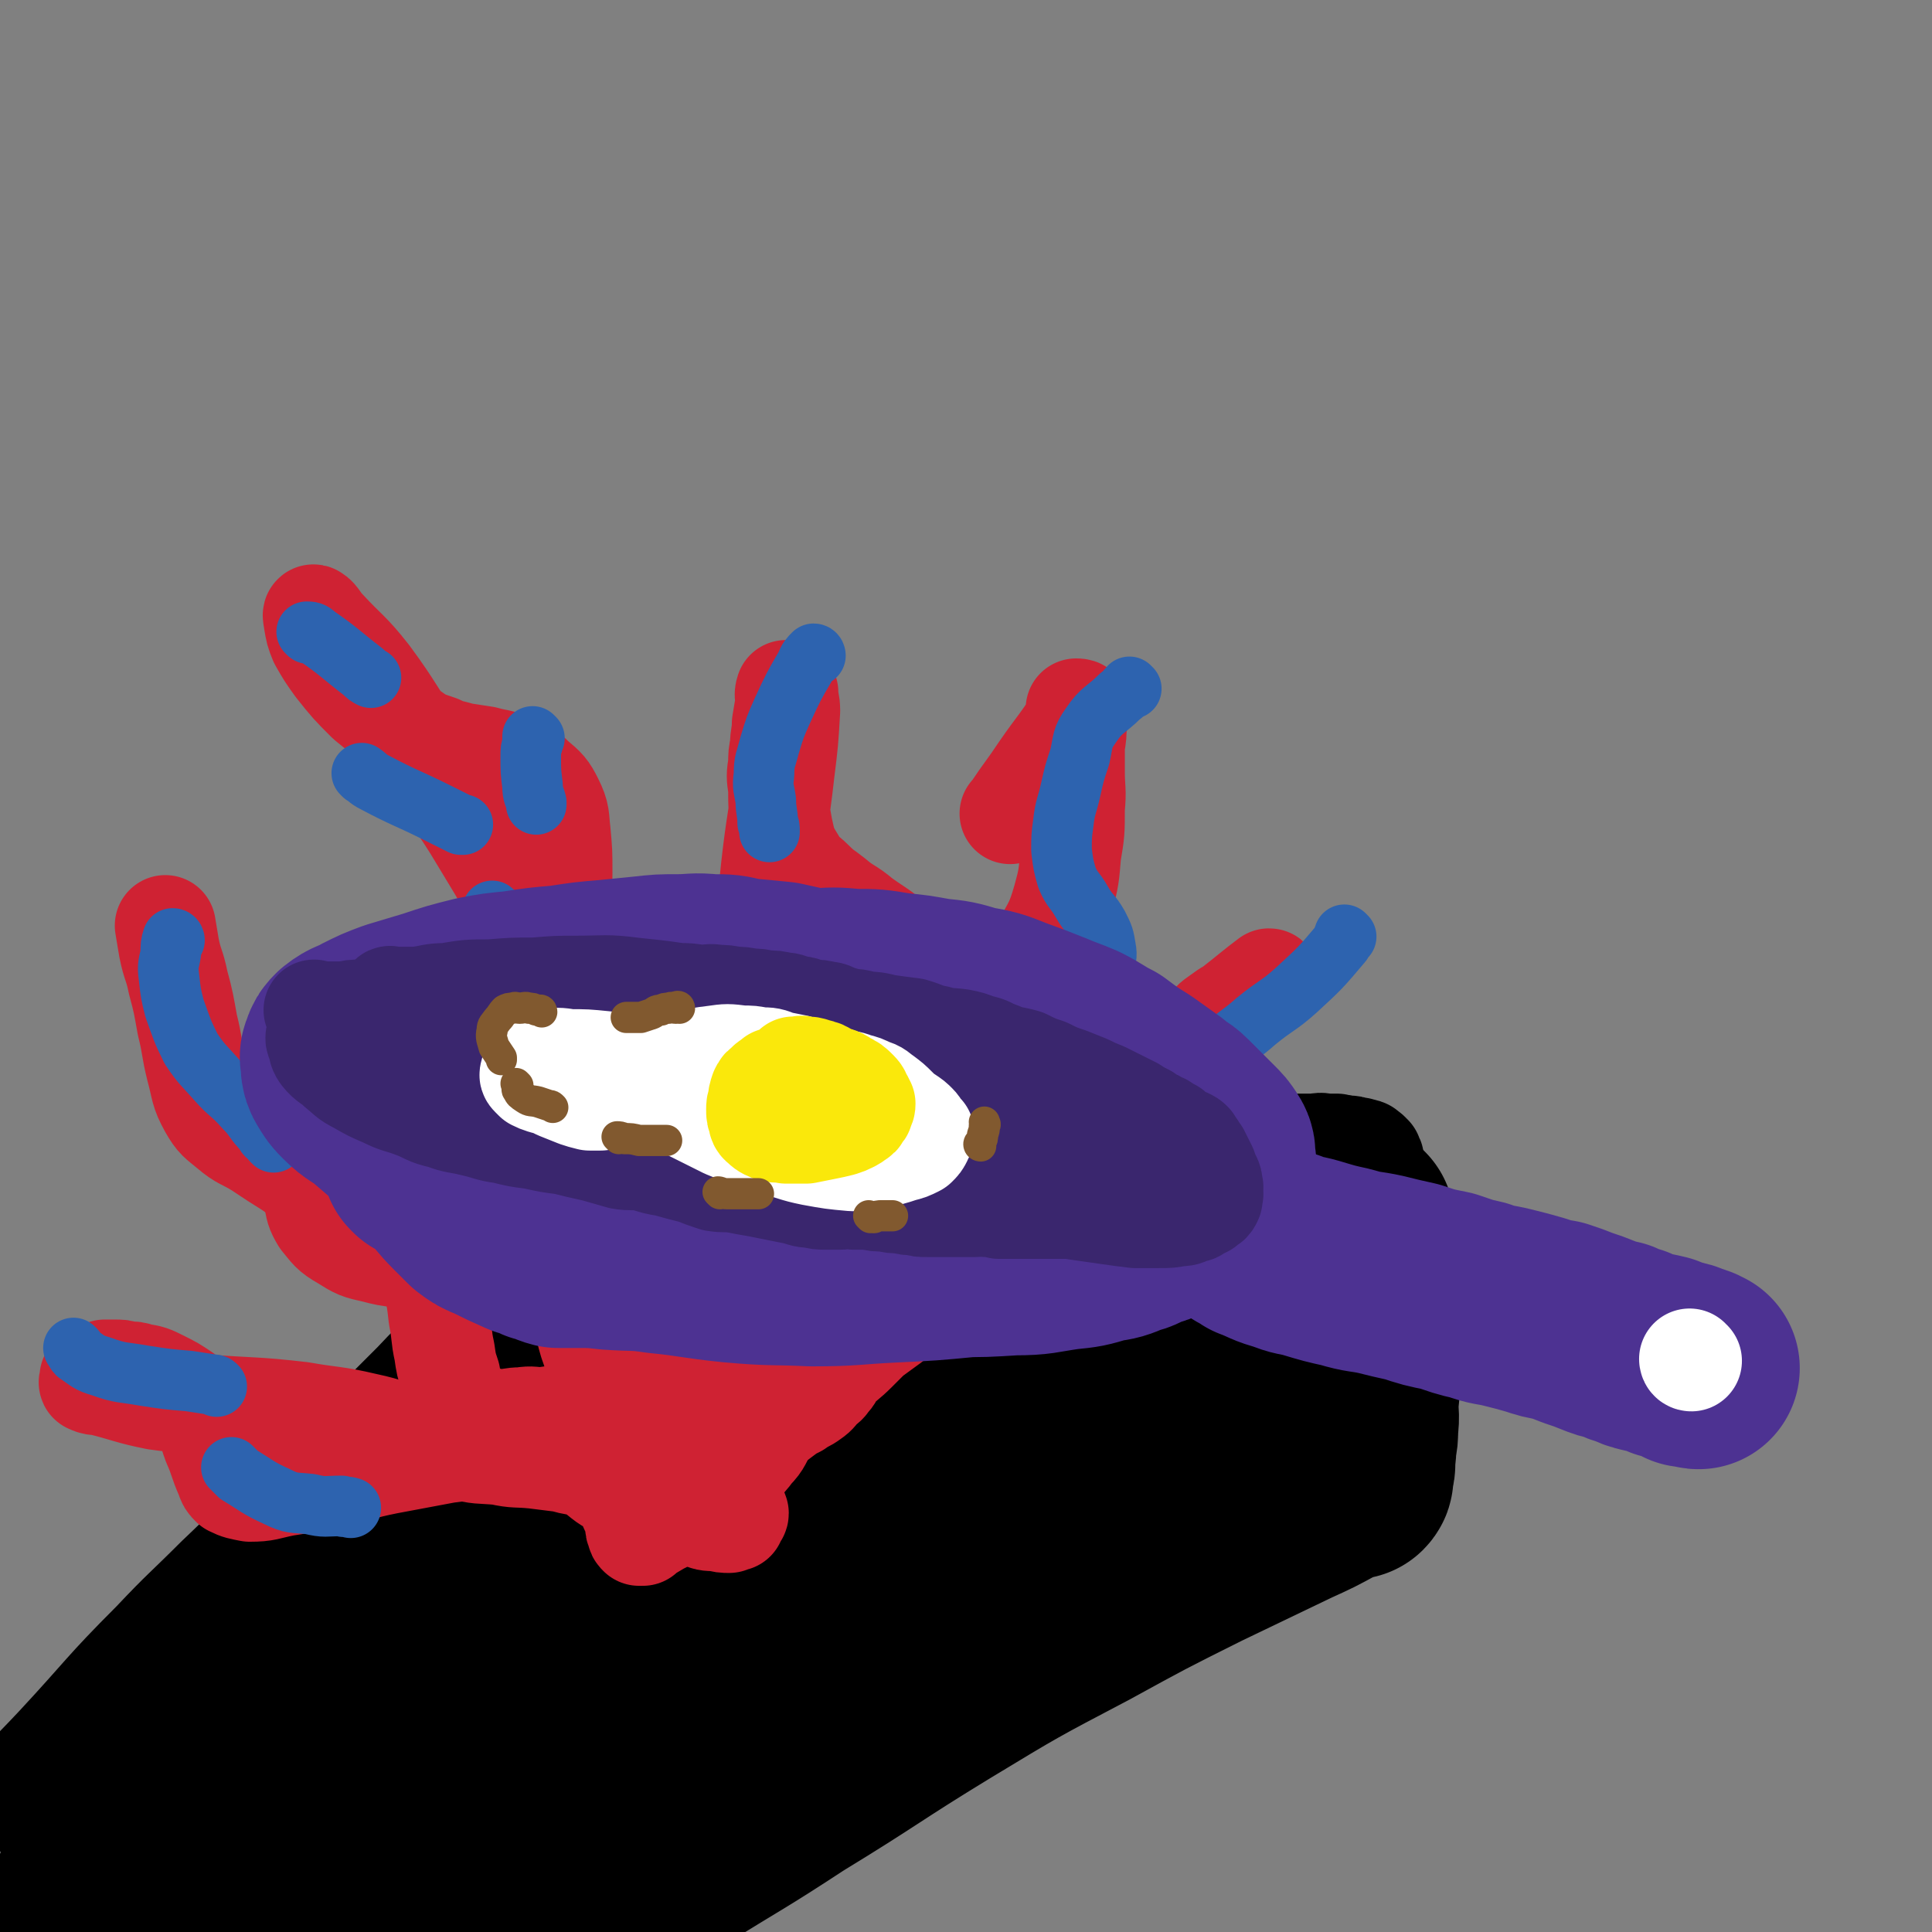
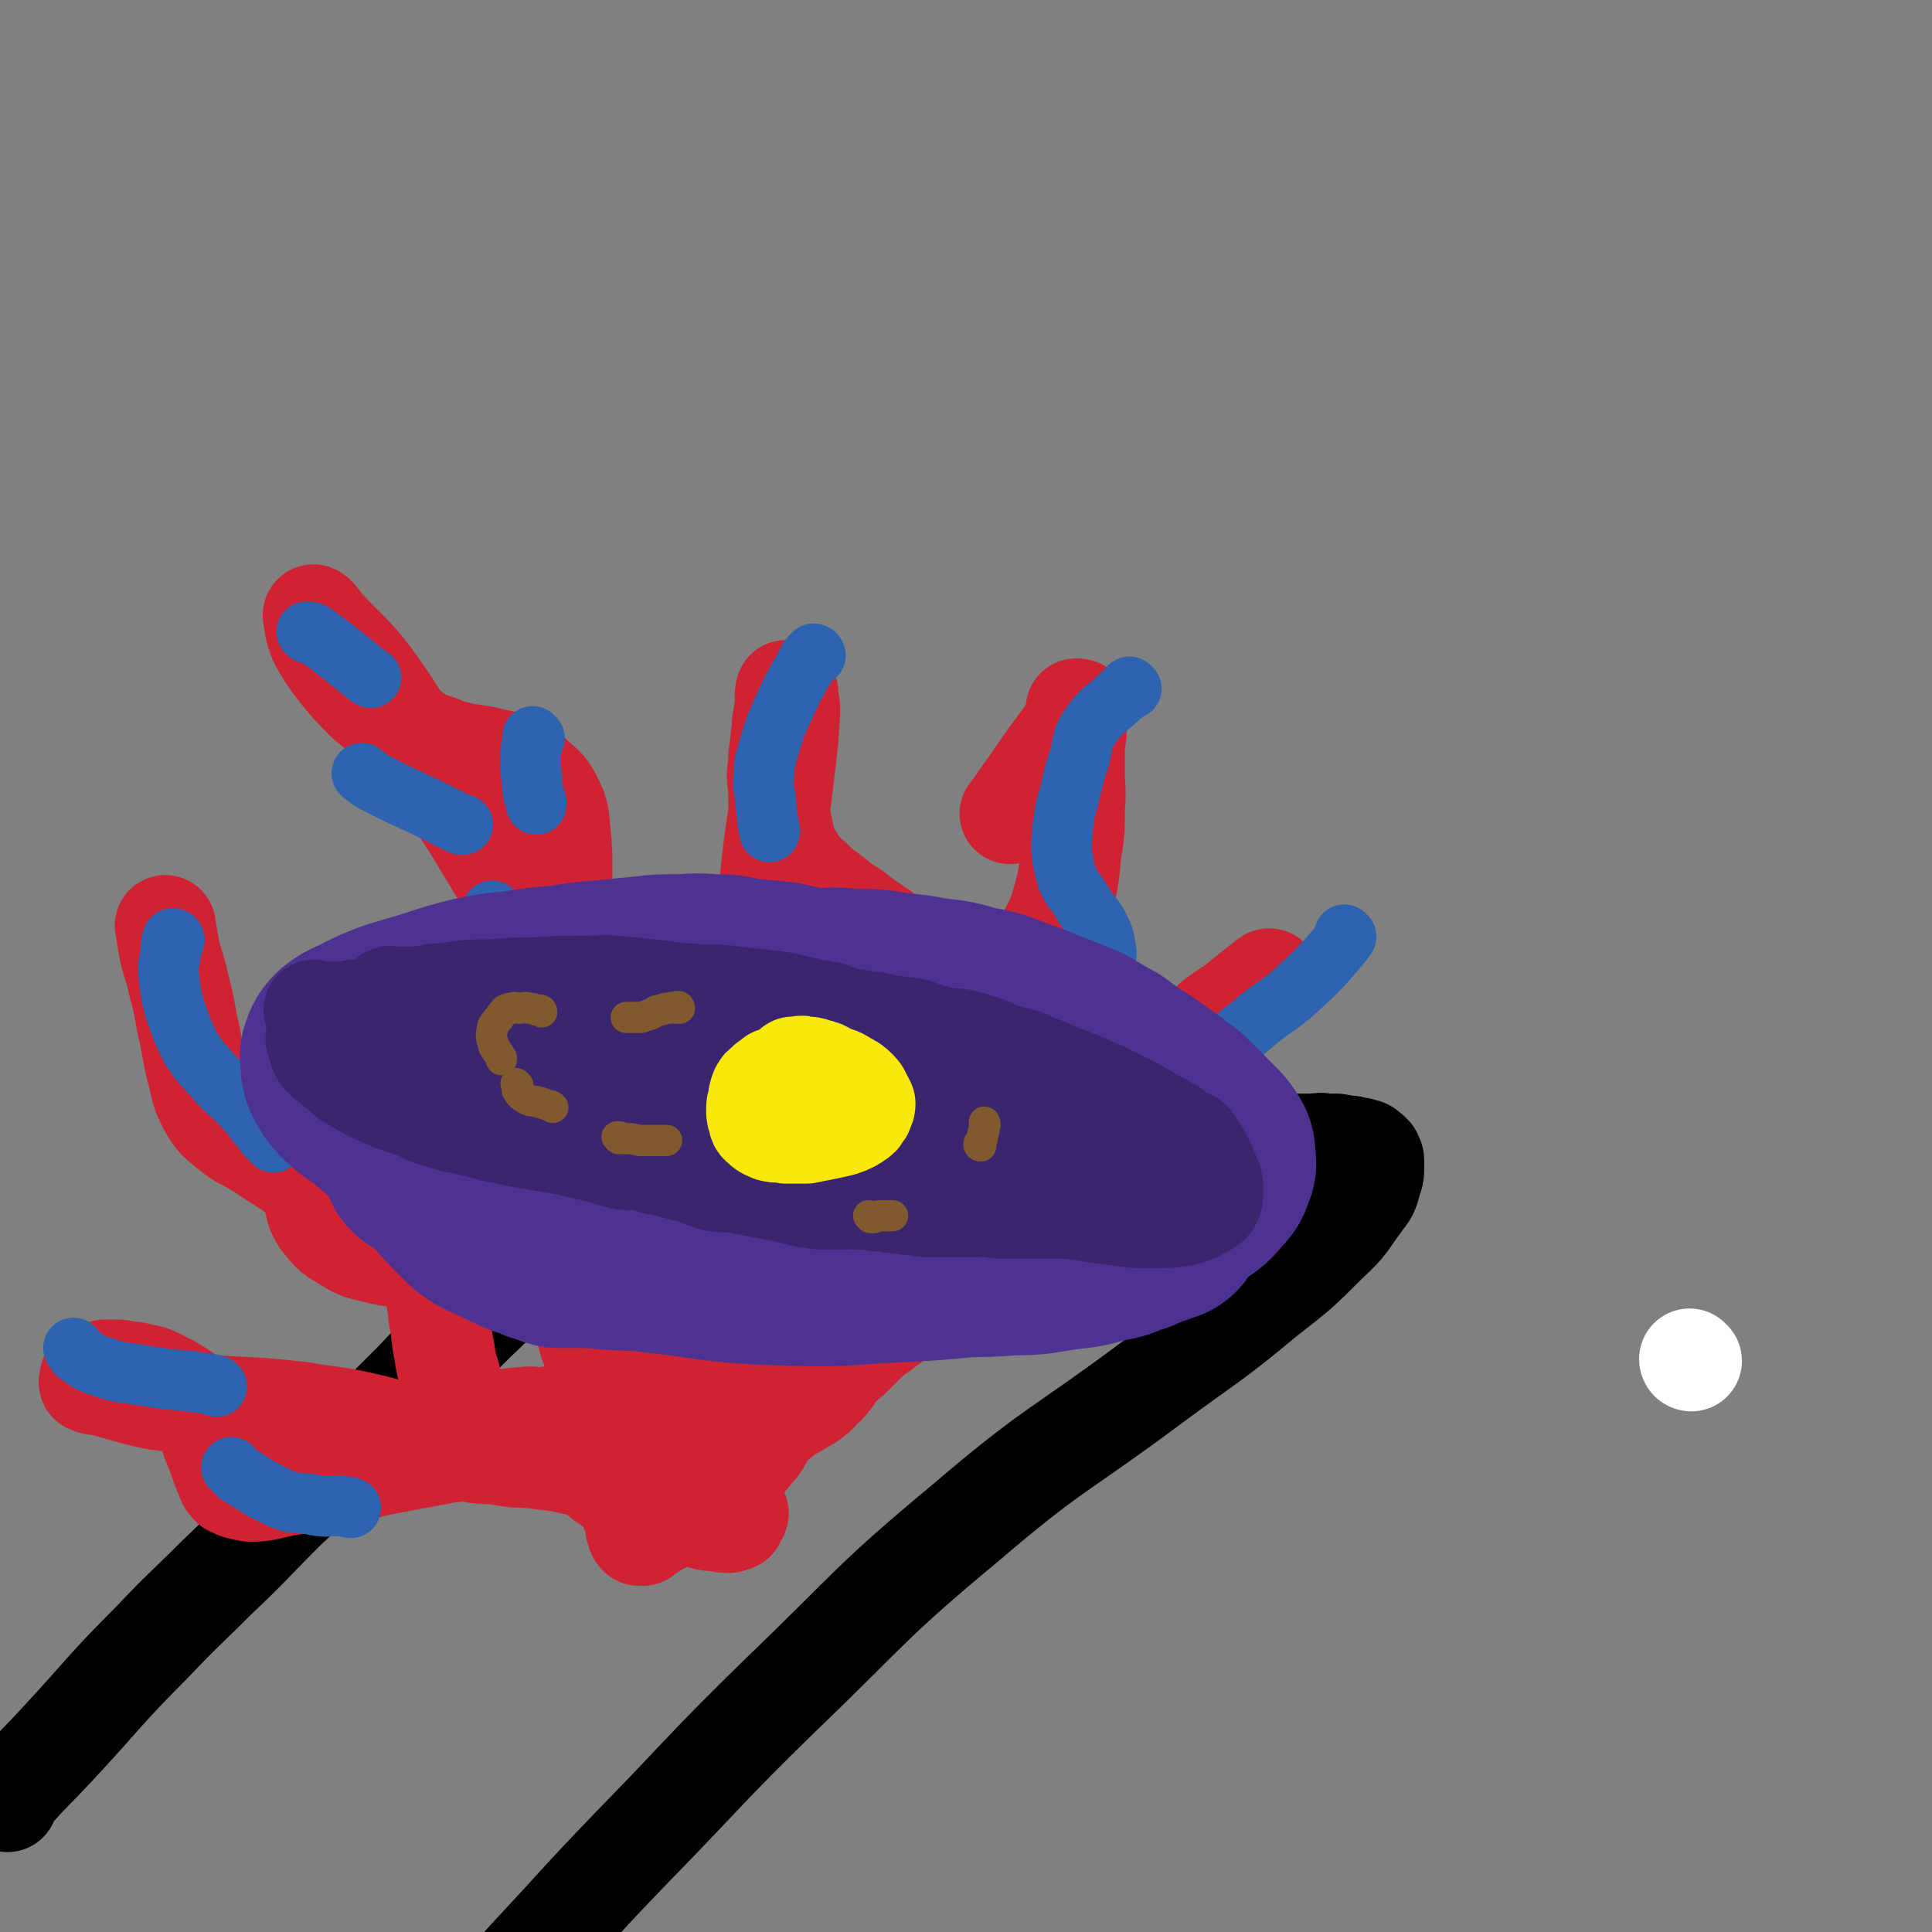
<svg xmlns="http://www.w3.org/2000/svg" viewBox="0 0 1052 1052" version="1.1">
  <rect x="0" y="0" width="1052" height="1052" fill="#808080" stroke="none" />
  <g fill="none" stroke="rgb(0,0,0)" stroke-width="55" stroke-linecap="round" stroke-linejoin="round">
    <path d="M4,981c0,0 -1,0 -1,-1 13,-15 14,-15 28,-30 26,-28 25,-29 52,-56 17,-18 17,-17 35,-35 19,-18 18,-18 37,-37 19,-18 19,-18 38,-37 16,-16 16,-16 32,-32 17,-18 17,-17 34,-34 15,-14 14,-15 29,-28 13,-11 13,-11 26,-21 13,-11 13,-10 25,-21 8,-8 7,-9 15,-18 7,-7 6,-7 14,-13 4,-3 5,-2 10,-5 3,-2 3,-2 5,-4 1,-1 2,-1 3,-2 0,-1 0,-1 1,-2 0,0 0,0 0,0 1,0 1,0 1,0 0,-1 0,-1 1,-1 0,-1 0,0 1,0 0,0 0,-1 1,0 0,0 0,0 1,0 0,1 -1,1 0,1 0,0 0,0 1,0 1,-1 1,0 2,0 0,0 0,0 1,0 1,0 1,-1 2,0 3,0 3,1 5,1 4,2 4,2 8,2 7,1 7,0 15,1 10,0 10,0 19,1 13,1 13,1 25,2 15,2 15,1 30,2 13,1 13,2 27,3 13,1 13,1 26,1 14,1 14,1 27,1 13,1 13,-1 25,0 11,0 11,1 22,1 9,1 9,0 18,1 10,0 10,0 20,0 11,1 11,1 22,2 8,0 8,0 15,0 6,0 6,0 13,0 3,0 3,-1 7,0 3,0 3,0 6,0 2,1 2,0 5,1 3,0 3,0 5,1 1,0 1,0 2,0 2,1 2,0 3,1 1,0 1,0 1,1 1,0 1,0 2,1 0,1 0,1 1,1 0,1 0,1 0,1 1,1 1,1 1,2 0,1 0,1 0,2 0,1 0,1 0,2 0,3 0,3 -1,6 -2,6 -1,6 -5,11 -9,12 -8,13 -19,23 -16,16 -16,16 -34,30 -30,25 -31,24 -62,47 -51,38 -53,35 -101,76 -53,44 -51,46 -101,94 -41,40 -40,41 -80,82 -29,30 -28,30 -56,60 -23,25 -23,26 -47,49 -19,20 -21,19 -41,39 -14,13 -14,13 -27,26 -3,3 -3,3 -5,5 " />
  </g>
  <g fill="none" stroke="rgb(0,0,0)" stroke-width="110" stroke-linecap="round" stroke-linejoin="round">
-     <path d="M737,666c0,0 -1,-1 -1,-1 0,0 0,1 0,2 1,3 0,3 0,6 1,7 1,7 1,14 1,8 1,8 2,17 1,8 1,8 1,17 0,8 0,8 0,16 0,6 1,7 0,13 0,7 0,7 -1,14 0,6 1,6 0,13 0,5 0,5 -1,10 0,4 0,4 -1,7 0,3 1,3 0,5 0,2 0,2 -1,3 0,1 0,1 0,2 0,0 1,0 0,1 -1,0 -2,0 -3,0 -5,2 -5,2 -9,4 -11,6 -11,6 -22,11 -25,12 -25,12 -50,24 -32,16 -32,16 -63,33 -40,21 -40,21 -78,44 -41,25 -40,26 -81,51 -32,21 -32,20 -64,40 -23,14 -23,14 -46,28 -13,8 -13,8 -27,15 -8,3 -8,3 -16,6 -3,1 -3,1 -5,1 0,1 -1,1 -1,0 3,-2 3,-2 6,-6 14,-17 14,-17 29,-35 17,-20 16,-21 34,-40 22,-24 22,-24 46,-45 31,-29 32,-28 64,-55 35,-30 35,-30 71,-59 31,-25 30,-26 61,-50 20,-15 20,-15 40,-29 10,-7 11,-6 21,-14 2,-2 2,-3 4,-5 1,-1 1,-1 0,-1 -2,1 -2,2 -5,3 -20,13 -21,12 -41,25 -29,20 -29,21 -57,43 -35,27 -35,27 -69,56 -41,35 -41,35 -81,71 -31,28 -30,29 -62,58 -19,18 -20,18 -40,36 -13,11 -13,11 -26,22 -7,5 -7,5 -14,10 -2,1 -3,2 -4,2 0,1 1,0 2,0 6,-7 6,-7 13,-14 17,-16 17,-17 35,-32 22,-20 22,-19 45,-38 24,-21 23,-23 49,-43 30,-24 31,-23 62,-45 31,-22 31,-22 63,-43 29,-19 29,-19 59,-38 24,-15 25,-15 49,-30 17,-10 17,-10 34,-20 10,-7 10,-7 19,-15 5,-4 6,-3 10,-8 2,-2 2,-3 2,-5 0,-1 0,-2 -1,-2 -2,0 -3,1 -5,2 -14,4 -14,2 -28,8 -24,9 -24,10 -47,22 -33,17 -33,18 -65,37 -44,26 -44,27 -88,54 -53,33 -53,33 -105,66 -48,30 -48,30 -96,61 -41,27 -41,27 -82,56 -18,12 -17,14 -34,27 -2,1 -3,1 -5,1 0,1 -1,1 -1,0 1,0 1,0 2,-1 1,-2 0,-2 2,-5 9,-15 9,-15 20,-30 19,-24 19,-24 40,-47 31,-34 31,-34 65,-65 33,-30 34,-29 68,-56 33,-26 33,-25 66,-50 27,-20 27,-20 54,-39 22,-15 22,-15 45,-30 15,-11 15,-11 30,-22 6,-5 6,-5 11,-10 1,-1 0,-2 0,-1 -6,3 -7,3 -13,7 -20,14 -20,14 -40,28 -35,22 -36,20 -70,43 -47,31 -46,32 -92,64 -43,31 -44,30 -87,61 -50,37 -50,38 -98,76 -17,13 -17,13 -33,27 -12,10 -12,10 -22,22 -6,6 -6,6 -11,13 -6,8 -5,9 -11,17 -4,6 -4,6 -9,13 -3,5 -2,5 -6,10 -2,3 -2,3 -5,6 -1,2 -1,2 -2,3 -1,1 -1,1 -2,0 0,0 1,0 1,-1 0,-1 0,-1 0,-2 0,-5 -1,-5 1,-10 4,-11 5,-11 9,-22 7,-18 3,-20 13,-37 14,-26 15,-26 35,-49 19,-24 20,-24 42,-46 19,-20 20,-19 40,-38 20,-20 20,-19 40,-38 24,-21 23,-22 47,-43 20,-16 21,-15 42,-31 17,-12 17,-12 33,-24 9,-8 9,-9 18,-17 6,-5 6,-5 12,-10 6,-5 7,-4 13,-10 6,-5 6,-5 12,-11 3,-2 3,-2 6,-5 1,-1 1,-1 2,-2 0,-1 0,-1 0,-1 -2,1 -3,2 -5,3 -19,13 -19,13 -38,26 -26,19 -26,19 -51,39 -27,21 -27,22 -54,42 -38,29 -39,28 -77,56 -12,9 -13,9 -25,19 -1,1 0,1 0,2 0,1 0,1 0,2 0,1 0,1 0,1 3,-3 3,-3 6,-7 8,-8 8,-8 16,-16 12,-11 12,-11 23,-23 12,-12 11,-12 23,-23 10,-10 10,-10 22,-20 11,-10 12,-9 24,-19 9,-8 9,-8 19,-15 10,-8 10,-8 20,-15 12,-8 12,-9 23,-16 9,-6 10,-5 19,-11 10,-7 8,-9 18,-15 9,-6 10,-4 20,-9 7,-3 7,-3 14,-6 5,-2 5,-1 10,-2 5,-2 5,-2 11,-3 7,-2 7,-3 14,-5 8,-2 8,-2 16,-4 9,-2 9,-2 17,-3 12,-2 12,-2 25,-4 12,-2 12,-3 24,-5 11,-2 11,-2 23,-3 13,-1 13,-1 26,-1 14,-1 14,-1 28,0 14,1 15,1 29,3 13,3 13,4 25,7 9,3 9,2 17,5 9,3 9,3 18,6 3,2 3,2 7,3 2,1 2,1 3,2 1,1 1,2 0,2 0,1 0,1 -1,1 -3,0 -3,0 -7,0 -13,-1 -13,-1 -25,-2 -22,-3 -22,-4 -43,-6 -29,-3 -29,-4 -58,-6 -29,-2 -29,-2 -57,-2 -17,0 -17,0 -34,1 -8,1 -8,2 -15,3 -1,1 -2,2 -2,2 0,1 2,1 3,1 9,0 9,0 18,0 19,-1 19,-1 39,-1 20,-1 20,-1 41,-2 16,-1 16,-1 31,-1 11,-1 11,0 22,0 2,0 2,0 3,0 " />
-   </g>
+     </g>
  <g fill="none" stroke="rgb(207,34,51)" stroke-width="55" stroke-linecap="round" stroke-linejoin="round">
    <path d="M208,590c0,0 0,-1 -1,-1 -4,4 -4,5 -9,11 -11,11 -13,10 -21,23 -5,6 -4,7 -6,16 -1,6 -1,6 0,13 1,6 1,7 4,12 5,6 5,7 12,11 8,5 8,5 17,7 11,3 12,2 23,3 16,3 16,3 33,4 14,1 14,0 29,1 12,0 12,0 23,1 8,2 8,2 16,5 4,2 4,2 7,5 3,5 2,5 4,11 1,7 0,7 1,14 0,8 1,8 1,16 0,8 -1,8 -1,16 0,7 0,7 1,15 0,7 0,7 2,15 2,6 2,7 5,13 3,5 4,5 8,10 3,3 3,3 7,6 4,3 4,4 8,6 5,3 5,2 10,3 4,2 4,2 9,2 4,1 4,1 7,1 1,-1 2,-1 3,-1 0,-1 0,-1 1,-2 0,-1 1,-1 1,-2 -1,-3 -2,-4 -4,-6 -4,-4 -4,-4 -9,-7 -5,-4 -6,-4 -11,-9 -7,-5 -7,-5 -14,-10 -6,-5 -6,-4 -12,-10 -5,-5 -6,-5 -11,-12 -6,-8 -7,-8 -12,-17 -5,-11 -4,-11 -8,-22 -3,-10 -2,-10 -5,-21 -2,-7 -2,-7 -4,-15 -2,-5 -1,-5 -4,-10 -2,-3 -2,-3 -5,-5 -3,-2 -3,-2 -6,-3 -4,-2 -4,-2 -9,-3 -4,-1 -4,-1 -9,-1 -5,-1 -5,0 -10,0 -8,-1 -8,0 -15,-1 -8,-2 -8,-1 -15,-4 -7,-2 -7,-3 -13,-7 -6,-5 -6,-5 -10,-12 -5,-6 -4,-7 -7,-14 -3,-8 -2,-8 -4,-16 -2,-4 -2,-4 -4,-9 -1,-3 -2,-3 -2,-6 0,-1 0,-1 1,-2 0,0 0,0 0,0 " />
    <path d="M354,804c0,0 0,-1 -1,-1 -1,-1 -1,-1 -2,-1 -12,-5 -12,-6 -24,-9 -13,-4 -13,-4 -26,-5 -13,-2 -14,-1 -27,0 -16,1 -16,1 -31,3 -16,3 -16,3 -32,6 -15,3 -15,4 -30,7 -13,3 -13,3 -26,5 -10,2 -10,3 -19,3 -5,-1 -6,-1 -10,-3 -2,-2 -2,-2 -3,-5 -4,-9 -3,-9 -7,-18 -3,-8 -2,-9 -7,-17 -3,-5 -4,-5 -9,-10 -6,-4 -6,-4 -12,-7 -6,-3 -6,-3 -12,-4 -3,-1 -3,-1 -7,-1 -3,-1 -3,-1 -7,-1 -2,0 -2,0 -5,0 -2,1 -2,1 -4,1 -1,1 -1,2 -2,2 -1,1 -1,1 -2,1 0,1 0,1 0,2 0,0 -1,1 0,1 2,1 3,1 5,1 16,4 16,5 31,8 14,2 14,1 27,3 26,2 26,1 52,4 17,3 18,2 35,6 14,3 13,4 27,8 12,3 12,4 24,6 11,3 11,2 22,3 9,2 9,1 19,2 8,1 8,1 16,2 6,2 6,1 12,3 5,2 5,3 9,6 5,4 6,3 10,7 4,4 3,4 5,9 2,4 2,4 3,8 0,3 0,3 1,5 0,1 0,1 1,2 0,0 1,0 2,0 2,-2 2,-2 4,-3 5,-3 5,-3 9,-5 6,-3 6,-3 11,-6 6,-4 6,-4 12,-9 6,-5 6,-5 12,-11 6,-6 7,-5 12,-12 5,-5 4,-6 8,-12 4,-4 4,-4 8,-7 4,-3 4,-3 8,-5 4,-3 4,-2 8,-5 3,-2 3,-3 5,-5 2,-2 3,-2 4,-4 3,-3 2,-3 4,-6 5,-5 6,-5 11,-10 6,-6 6,-6 12,-12 5,-6 5,-6 11,-12 4,-4 4,-4 9,-8 6,-5 7,-5 14,-8 9,-5 9,-5 19,-8 10,-3 10,-2 20,-3 8,-1 8,-1 16,-2 6,-1 6,-1 11,-3 4,-2 5,-1 8,-4 6,-5 6,-5 11,-11 8,-9 8,-9 14,-19 6,-11 6,-11 12,-23 5,-10 5,-10 10,-20 4,-9 4,-9 9,-17 4,-8 3,-8 8,-15 3,-6 3,-6 8,-12 3,-4 4,-4 8,-7 4,-3 4,-2 8,-5 4,-3 4,-3 8,-6 2,-2 2,-2 5,-4 1,-1 1,-1 2,-2 1,-1 3,-2 2,-2 -8,6 -10,8 -19,15 -19,16 -20,15 -38,31 -21,17 -21,17 -40,35 -20,19 -18,21 -38,40 -19,20 -19,20 -39,38 -15,14 -15,15 -32,28 -15,11 -15,11 -31,21 -11,6 -11,5 -22,10 -6,3 -6,3 -13,5 -4,1 -4,2 -9,3 -2,0 -2,0 -5,0 -1,0 -1,0 -2,0 -3,-1 -3,-1 -7,-1 -3,-1 -3,-1 -6,-2 -3,-1 -3,-1 -5,-2 -1,-1 -1,-2 0,-3 2,-5 3,-5 7,-10 8,-12 8,-12 16,-24 11,-14 11,-14 23,-28 12,-15 13,-15 24,-30 11,-15 10,-15 20,-30 8,-13 10,-13 17,-27 7,-12 8,-12 12,-26 3,-11 3,-12 3,-23 -1,-8 0,-8 -3,-16 -5,-10 -6,-11 -14,-20 -9,-10 -10,-9 -21,-17 -7,-6 -8,-5 -15,-11 -5,-4 -6,-4 -11,-9 -5,-5 -6,-4 -10,-11 -5,-8 -5,-9 -7,-18 -2,-11 -2,-11 -2,-22 -1,-6 -1,-7 0,-13 0,-5 0,-5 1,-10 0,-6 1,-6 1,-12 1,-6 1,-6 2,-12 0,-3 -1,-3 0,-6 0,0 0,0 1,1 0,5 1,5 1,10 -1,17 -1,17 -3,33 -3,27 -4,26 -7,53 -3,29 -3,29 -6,58 -3,24 -3,24 -5,48 -2,20 -2,20 -3,41 -1,17 -1,17 -1,34 -1,13 -1,13 0,27 0,8 0,8 1,16 0,5 0,5 0,10 0,6 0,6 0,12 -1,5 -1,5 -2,10 -1,4 -1,4 -3,8 -2,4 -2,4 -4,7 -2,3 -2,3 -4,6 -3,4 -3,4 -7,8 -4,4 -4,4 -9,7 -3,2 -3,2 -7,3 -2,1 -2,1 -4,2 -1,0 -2,0 -2,0 0,-1 1,-1 2,-2 0,-3 -1,-4 0,-7 2,-9 3,-9 5,-17 3,-11 4,-11 6,-22 2,-12 2,-12 3,-24 0,-10 0,-11 -2,-20 -3,-11 -4,-11 -9,-21 -5,-11 -5,-11 -12,-20 -6,-9 -7,-9 -13,-18 -7,-8 -8,-7 -15,-16 -6,-10 -7,-11 -12,-22 -5,-12 -4,-12 -7,-25 -3,-13 -2,-14 -3,-27 -1,-14 -1,-14 -1,-29 -1,-12 0,-12 0,-25 0,-11 0,-11 -1,-22 -1,-8 0,-9 -4,-17 -3,-6 -4,-7 -10,-12 -5,-5 -6,-5 -13,-8 -7,-3 -7,-2 -14,-4 -6,-1 -7,-1 -13,-2 -6,-2 -6,-1 -12,-4 -9,-3 -9,-3 -16,-8 -12,-7 -12,-7 -23,-16 -9,-9 -9,-9 -17,-19 -5,-7 -5,-7 -9,-14 -2,-5 -2,-5 -3,-11 0,-1 -1,-4 0,-3 2,1 3,4 6,7 12,13 13,12 24,26 14,19 13,20 27,40 17,25 19,24 35,51 14,23 14,23 25,48 10,19 8,20 17,40 7,18 8,17 16,35 7,13 6,13 12,27 4,7 4,6 8,13 3,5 3,6 6,11 4,6 4,6 9,11 4,4 5,4 10,5 6,2 7,2 14,2 7,-1 7,-1 14,-3 9,-4 9,-5 18,-10 9,-5 9,-5 19,-10 6,-3 6,-3 12,-6 4,-2 5,-2 8,-5 3,-2 3,-3 5,-6 2,-2 2,-2 4,-5 1,-2 1,-2 2,-3 1,-1 1,0 1,-1 0,0 0,-1 1,-1 0,-3 0,-3 0,-5 -1,-5 -1,-5 -1,-11 -1,-8 -1,-8 -3,-15 -2,-7 -3,-7 -6,-14 -2,-4 -2,-4 -5,-8 -2,-2 -2,-2 -3,-4 -1,-1 0,-2 0,-2 0,0 0,1 0,2 -1,1 -3,1 -3,2 -4,12 -4,13 -6,26 -3,18 -4,18 -4,36 -1,16 0,16 1,31 1,10 0,11 3,20 2,5 2,7 6,8 3,2 4,0 7,-2 8,-7 8,-7 14,-15 13,-14 13,-14 24,-29 19,-22 19,-22 36,-45 14,-17 15,-16 28,-34 9,-13 9,-13 15,-26 7,-13 8,-13 12,-27 3,-11 3,-12 4,-24 2,-12 2,-12 2,-25 1,-10 0,-10 0,-20 0,-7 0,-7 0,-14 1,-6 1,-6 1,-12 0,-3 0,-3 0,-6 0,-1 0,-1 0,-2 1,0 2,0 2,1 0,2 -1,3 -2,5 -9,14 -10,14 -19,27 -8,12 -8,11 -16,23 0,0 0,0 -1,1 " />
    <path d="M396,799c0,0 0,-1 -1,-1 -3,-1 -3,-1 -6,-2 -14,-6 -14,-7 -27,-12 -10,-4 -10,-4 -20,-7 -8,-2 -8,-2 -16,-3 -6,-1 -6,-2 -12,-2 -4,-1 -4,-1 -8,-1 -5,0 -5,0 -10,1 -6,0 -6,-1 -12,0 -6,0 -6,1 -12,1 -8,-1 -9,-1 -15,-5 -5,-3 -6,-3 -9,-8 -3,-4 -2,-5 -3,-11 -2,-6 -2,-6 -3,-13 -2,-9 -1,-9 -3,-19 -1,-9 -1,-9 -3,-18 -2,-7 -1,-7 -4,-13 -3,-5 -3,-5 -7,-10 -4,-5 -5,-5 -11,-9 -6,-4 -6,-3 -13,-6 -8,-3 -8,-3 -15,-7 -7,-4 -7,-4 -13,-8 -8,-5 -8,-5 -15,-10 -8,-5 -8,-5 -17,-11 -8,-5 -9,-4 -16,-10 -6,-5 -7,-5 -11,-12 -5,-9 -4,-10 -7,-21 -3,-12 -2,-12 -5,-24 -2,-11 -2,-12 -5,-23 -2,-10 -3,-9 -5,-19 -1,-6 -1,-6 -2,-12 0,0 0,0 0,0 " />
  </g>
  <g fill="none" stroke="rgb(45,99,175)" stroke-width="33" stroke-linecap="round" stroke-linejoin="round">
    <path d="M41,735c0,0 -1,-1 -1,-1 1,1 1,2 2,3 6,4 6,5 13,7 11,4 12,3 23,5 13,2 13,2 25,3 6,1 7,1 13,2 1,0 1,0 2,1 " />
    <path d="M95,512c0,0 0,-1 -1,-1 -1,3 -1,4 -1,8 -1,6 -2,6 -1,13 1,9 1,9 3,17 4,11 4,12 9,22 6,9 7,9 14,17 7,8 8,7 15,15 6,6 5,7 11,13 1,3 2,2 4,5 0,0 0,0 1,1 " />
    <path d="M168,345c0,0 -1,-1 -1,-1 2,0 3,0 5,2 13,9 13,10 26,20 2,2 2,2 4,3 " />
    <path d="M269,497c0,0 -1,-1 -1,-1 4,5 5,6 9,13 5,8 5,9 11,17 6,7 6,6 13,12 3,3 3,2 7,5 0,0 0,0 0,0 " />
    <path d="M198,422c0,0 -1,-1 -1,-1 3,2 3,3 7,5 17,9 17,8 35,17 6,3 6,3 12,6 1,0 1,0 1,0 " />
    <path d="M291,402c0,0 -1,-1 -1,-1 0,1 0,2 0,4 -1,3 -1,3 -1,7 0,8 0,8 1,16 0,5 1,5 2,9 0,1 0,1 0,1 " />
    <path d="M444,357c0,0 0,-1 -1,-1 -2,2 -3,3 -4,6 -7,12 -7,12 -13,25 -4,9 -4,9 -7,19 -2,8 -3,8 -3,16 -1,7 0,7 1,14 0,6 1,6 1,12 1,2 1,2 1,5 " />
    <path d="M616,375c0,0 -1,-1 -1,-1 -2,2 -2,3 -5,5 -8,8 -10,7 -16,16 -5,7 -4,8 -6,17 -3,9 -3,9 -5,18 -2,9 -3,9 -4,18 -1,7 -1,8 -1,15 1,8 1,8 3,15 3,7 4,6 8,13 4,7 5,6 9,13 3,6 3,6 4,12 1,5 0,6 -1,11 0,1 0,1 0,3 " />
    <path d="M733,510c0,0 -1,-1 -1,-1 -1,2 0,3 -2,5 -11,13 -11,13 -24,25 -10,9 -11,8 -22,17 -9,8 -10,7 -19,16 -8,8 -8,9 -16,18 -6,7 -6,7 -13,14 -5,5 -5,5 -11,10 -5,5 -5,5 -9,9 -2,2 -2,2 -4,4 0,0 0,0 -1,1 " />
    <path d="M127,800c0,0 -1,-1 -1,-1 1,1 2,2 4,4 10,6 10,7 21,12 8,4 9,3 18,4 8,2 8,1 17,1 2,1 2,0 5,1 " />
  </g>
  <g fill="none" stroke="rgb(77,50,146)" stroke-width="110" stroke-linecap="round" stroke-linejoin="round">
    <path d="M231,632c0,0 0,0 -1,-1 0,-1 0,-1 0,-1 1,-6 0,-7 2,-12 4,-8 5,-8 11,-15 7,-8 8,-8 17,-15 9,-6 9,-6 18,-12 10,-6 10,-6 20,-10 14,-5 14,-4 28,-9 14,-4 14,-5 27,-8 13,-3 13,-3 26,-5 11,-2 11,-2 22,-3 10,-1 10,-1 20,-1 11,-1 11,-1 21,-1 12,-1 12,-1 23,0 11,0 11,0 23,2 10,1 10,1 21,3 10,1 10,1 20,4 11,2 11,2 21,6 11,4 11,4 21,8 7,3 8,3 15,6 8,4 8,5 16,9 8,6 8,6 16,11 7,5 7,5 14,10 4,4 5,3 9,7 4,4 4,4 8,8 3,3 3,3 6,6 3,3 3,3 5,6 2,3 1,3 1,6 1,2 1,3 0,4 -1,4 -1,4 -4,7 -4,5 -4,5 -10,9 -7,5 -7,5 -15,8 -11,4 -11,4 -22,7 -12,4 -12,5 -24,7 -16,3 -16,4 -32,4 -18,1 -18,0 -36,0 -18,-1 -18,-1 -35,-1 -18,-1 -18,-1 -35,-2 -17,-1 -17,-1 -35,-3 -17,-2 -17,-2 -34,-5 -15,-3 -16,-3 -31,-7 -14,-4 -14,-4 -28,-10 -11,-4 -11,-4 -20,-10 -6,-3 -6,-3 -11,-6 -3,-2 -3,-2 -5,-4 -3,-3 -3,-3 -6,-6 -4,-5 -4,-5 -8,-10 -4,-5 -4,-5 -9,-10 -4,-4 -4,-4 -7,-9 -3,-6 -3,-6 -6,-13 -2,-5 -3,-5 -5,-10 -1,-3 -2,-3 -2,-6 0,-2 0,-2 1,-3 2,-2 2,-2 5,-2 7,-1 7,-1 15,-1 9,-1 9,-1 18,-1 15,-1 15,-1 29,0 17,0 17,0 34,2 20,1 20,1 41,3 18,2 18,2 36,5 19,4 19,4 39,9 16,5 16,5 31,10 14,5 14,5 28,10 10,4 10,4 21,7 10,4 11,4 21,8 10,4 11,4 19,9 6,4 5,5 10,9 4,4 5,4 9,8 5,5 5,5 10,10 3,4 4,4 6,9 2,3 2,4 2,7 1,2 1,2 0,3 -3,3 -4,3 -8,4 -7,3 -7,4 -15,5 -15,3 -15,3 -30,4 -18,3 -18,3 -36,4 -21,2 -21,2 -42,3 -21,1 -21,2 -43,2 -21,-1 -21,0 -43,-2 -20,-2 -20,-3 -40,-5 -13,-2 -13,-1 -27,-2 -9,-1 -9,-1 -18,-1 -5,0 -5,0 -10,0 -4,-1 -4,-2 -9,-3 -4,-2 -4,-2 -8,-3 -9,-4 -9,-4 -17,-8 -5,-2 -5,-2 -9,-5 -4,-4 -4,-4 -8,-8 -6,-6 -5,-6 -11,-12 -5,-7 -4,-7 -10,-13 -6,-6 -6,-6 -12,-13 -7,-6 -7,-6 -14,-12 -6,-5 -7,-4 -13,-10 -3,-3 -3,-3 -6,-8 -1,-2 -1,-3 -1,-6 0,-2 -1,-2 0,-4 1,-3 1,-3 3,-5 5,-4 6,-3 11,-6 8,-4 8,-4 16,-7 10,-3 10,-3 20,-6 12,-4 12,-4 24,-7 10,-2 11,-2 21,-3 13,-2 13,-2 25,-3 13,-2 13,-2 25,-3 10,-1 10,-1 20,-2 9,-1 9,-1 18,-1 9,0 9,-1 18,0 9,0 9,0 17,2 11,1 11,1 21,2 9,2 9,2 18,4 9,3 9,3 17,5 9,3 9,3 17,5 8,3 8,2 16,4 8,3 8,3 15,6 7,3 7,3 14,5 7,3 8,3 15,6 9,4 9,3 16,8 7,4 7,4 13,9 5,5 5,5 11,9 6,6 6,6 13,11 5,4 5,3 10,7 5,4 4,5 9,9 5,5 5,5 10,10 3,4 3,4 6,8 3,4 2,4 4,8 2,3 2,3 4,6 1,2 2,2 2,4 1,2 1,3 0,4 -1,2 -1,2 -3,2 -4,2 -4,2 -8,3 -5,2 -5,3 -10,4 -7,3 -7,3 -14,4 -10,3 -10,3 -20,4 -14,2 -14,3 -28,3 -16,1 -16,1 -32,1 -14,0 -14,-1 -28,0 -12,0 -12,0 -23,0 -10,1 -10,1 -19,1 -10,-1 -10,-1 -20,-3 -13,-3 -13,-3 -26,-6 -12,-3 -12,-3 -25,-7 -10,-3 -10,-3 -19,-7 -7,-2 -7,-2 -13,-5 -5,-3 -5,-3 -10,-6 -8,-5 -8,-5 -17,-9 -9,-5 -8,-6 -17,-11 -7,-3 -7,-3 -14,-7 -5,-3 -5,-3 -9,-6 -7,-4 -7,-5 -14,-9 -6,-4 -5,-4 -11,-8 -5,-3 -6,-3 -11,-6 -3,-2 -3,-2 -7,-5 -3,-2 -3,-2 -5,-5 -1,-2 0,-2 0,-4 0,-2 0,-2 0,-3 0,-2 -1,-3 1,-4 2,-3 2,-2 5,-5 3,-2 3,-2 5,-5 1,0 1,0 1,0 " />
-     <path d="M679,672c0,0 -2,-1 -1,-1 2,1 3,2 6,4 8,3 8,4 16,6 7,3 7,2 14,4 10,3 10,3 19,5 10,3 10,2 19,4 8,2 8,2 17,4 9,3 9,3 19,5 9,3 8,3 17,5 8,3 8,2 16,4 8,2 8,2 15,4 6,2 6,2 12,3 6,2 6,2 11,4 6,2 6,2 11,4 5,2 5,2 10,3 4,2 4,2 8,3 4,2 4,2 8,3 4,1 5,1 9,2 2,1 2,2 5,2 2,1 2,1 4,1 1,1 2,0 3,1 1,0 0,0 1,1 0,0 1,-1 1,0 0,0 0,1 0,1 0,0 1,0 1,0 1,-1 1,-1 1,0 1,0 1,0 2,0 1,1 1,1 2,1 " />
  </g>
  <g fill="none" stroke="rgb(255,255,255)" stroke-width="55" stroke-linecap="round" stroke-linejoin="round">
    <path d="M921,741c-1,0 -1,-1 -1,-1 " />
  </g>
  <g fill="none" stroke="rgb(58,38,110)" stroke-width="55" stroke-linecap="round" stroke-linejoin="round">
    <path d="M172,551c0,0 -1,-1 -1,-1 0,0 1,1 2,1 4,0 4,0 7,0 4,0 4,0 8,0 4,-1 4,-1 8,-1 3,-1 3,0 7,0 3,-1 3,-1 6,-1 3,-1 4,0 7,0 3,-1 3,-1 6,-1 4,-1 4,-1 7,-1 5,-1 5,-1 9,-1 4,0 4,0 7,0 4,-1 4,-1 8,-1 5,-1 5,-1 9,-1 4,0 4,0 9,0 4,0 4,0 9,0 6,0 6,0 12,0 5,-1 5,-1 11,-1 6,-1 6,0 12,0 5,-1 5,-1 11,-1 5,-1 5,0 10,0 5,0 5,0 10,0 6,-1 6,-1 13,-1 5,0 5,-1 11,0 5,0 5,0 11,1 5,0 5,-1 10,0 4,0 4,0 9,1 4,0 4,0 9,1 4,0 4,0 8,1 5,0 5,0 9,1 4,0 4,1 8,2 4,0 4,1 8,2 4,0 4,0 8,1 3,0 3,1 6,2 4,1 3,1 7,2 3,0 3,0 7,1 3,1 3,1 7,2 3,2 3,2 7,3 4,2 4,2 9,4 4,1 4,1 8,3 4,1 3,1 7,3 2,1 2,1 4,3 2,0 2,1 4,1 3,2 3,1 6,2 4,2 3,3 7,4 4,2 4,2 8,3 3,1 3,1 6,2 3,2 3,1 6,2 2,1 3,1 5,2 2,1 2,2 4,2 2,1 2,1 4,2 2,0 2,0 4,1 1,1 1,2 2,2 2,1 2,1 3,1 1,1 1,1 2,1 1,1 1,1 2,2 1,0 1,0 2,1 1,0 1,1 2,1 1,1 1,1 2,1 1,1 1,1 2,1 1,1 1,1 1,2 1,0 1,0 2,1 1,0 1,0 1,1 1,0 1,1 1,1 1,1 1,1 1,2 1,0 1,0 1,1 1,0 1,0 1,1 0,1 0,1 0,2 1,1 1,1 1,1 0,1 0,1 0,2 0,0 1,1 0,1 0,2 0,2 -1,2 0,2 0,2 -1,2 -2,2 -2,2 -4,3 -4,2 -4,3 -9,3 -8,2 -8,1 -16,1 -9,1 -9,1 -19,1 -9,0 -9,0 -18,0 -11,-1 -11,-1 -23,-1 -8,-1 -8,-1 -17,-1 -7,0 -7,0 -13,0 -9,0 -9,0 -17,0 -10,-1 -10,-1 -21,-1 -9,-1 -9,-1 -19,-1 -8,-1 -8,-1 -15,-1 -8,-1 -8,-1 -15,-2 -6,-1 -6,-1 -13,-2 -7,-1 -7,-1 -14,-2 -8,-1 -8,-2 -17,-3 -8,-2 -8,-2 -16,-3 -6,-1 -6,-1 -12,-2 -5,-1 -5,-1 -10,-3 -6,-2 -5,-3 -11,-5 -7,-2 -7,-2 -13,-5 -7,-3 -7,-2 -14,-5 -7,-3 -7,-3 -13,-5 -7,-2 -7,-2 -13,-5 -4,-2 -4,-2 -9,-4 -4,-1 -4,-1 -8,-2 -4,-1 -4,-1 -8,-2 -4,-2 -4,-2 -9,-4 -5,-2 -5,-2 -10,-3 -3,-1 -3,-1 -6,-2 -2,-1 -2,-1 -4,-1 -1,-1 -1,-1 -2,-1 -2,-1 -2,-1 -3,-2 0,0 0,1 -1,1 0,0 0,0 -1,0 -1,0 -1,0 -1,0 -1,0 -1,0 -1,0 -1,0 -1,0 -1,0 -1,0 -1,0 -1,0 0,0 -1,-1 -1,0 0,1 0,1 1,3 1,3 0,3 2,6 4,5 5,4 9,8 5,4 5,5 11,8 7,4 7,4 14,7 8,4 8,3 16,6 8,3 7,4 16,6 8,3 8,2 16,4 9,2 9,3 17,4 8,2 8,2 16,3 9,2 9,2 17,3 8,2 8,2 17,4 7,2 7,2 14,4 6,1 6,0 13,1 6,2 6,2 12,3 7,2 7,2 15,4 5,2 5,2 11,4 6,1 6,0 12,1 5,1 5,1 11,2 5,1 5,1 10,2 5,1 5,1 10,2 5,1 5,2 10,2 4,1 4,1 8,1 3,0 3,0 7,0 4,0 4,-1 8,0 4,0 4,0 8,0 4,1 4,1 9,1 4,1 4,1 9,1 3,1 3,1 7,1 3,1 3,1 7,1 3,0 3,0 6,0 3,0 3,0 6,0 4,0 4,0 8,0 3,0 3,0 6,0 3,0 3,-1 6,0 3,0 3,0 7,1 5,0 5,0 10,0 5,0 5,0 10,0 4,0 4,0 9,0 3,0 3,0 6,0 3,0 3,0 5,0 2,-1 2,-1 4,-1 2,-1 2,-1 4,-1 2,-1 2,-1 4,-1 2,-1 2,0 3,-1 1,-1 1,-1 2,-2 2,-1 2,-1 3,-1 2,-1 2,-1 3,-1 2,-1 2,-2 3,-2 2,-1 2,-1 4,-1 2,-1 2,0 4,-1 1,-1 1,-1 2,-2 1,-1 1,-1 2,-1 2,-1 2,-1 3,-1 2,-1 2,-1 3,-1 1,-1 1,-1 2,-1 2,-1 2,-1 3,-1 1,-1 1,-1 2,-1 2,-1 2,-1 3,-1 1,-1 1,-1 2,-2 1,-1 2,0 2,-1 1,-1 0,-1 0,-2 0,-1 1,-1 0,-2 -1,-3 -1,-3 -3,-6 -5,-5 -5,-5 -11,-8 -8,-5 -8,-5 -17,-9 -9,-5 -9,-5 -18,-8 -9,-3 -9,-3 -19,-5 -10,-2 -10,-2 -21,-4 -11,-3 -11,-3 -22,-6 -11,-3 -11,-3 -23,-7 -12,-3 -13,-2 -25,-6 -16,-4 -16,-4 -31,-8 -16,-5 -16,-5 -33,-9 -17,-5 -17,-6 -35,-10 -19,-4 -20,-4 -39,-6 -15,-2 -16,-1 -31,-1 -11,0 -11,0 -23,1 -12,0 -12,0 -24,1 -12,0 -12,0 -24,2 -8,0 -8,1 -16,2 -5,0 -5,0 -10,0 -1,0 -1,0 -3,0 -1,0 -2,-1 -2,0 0,0 1,0 2,1 2,1 2,2 5,2 9,3 9,3 18,5 12,3 12,4 23,6 11,3 11,2 23,4 13,1 13,1 26,2 16,2 16,2 31,4 13,2 13,3 27,4 12,2 12,1 25,2 9,1 9,1 18,2 10,2 10,3 21,5 10,3 10,3 21,6 9,3 9,2 19,4 9,2 9,2 18,3 8,2 8,1 15,2 7,2 7,2 13,4 7,2 7,3 13,4 8,3 8,3 16,4 8,2 8,1 16,2 7,2 7,2 14,3 5,2 5,2 11,3 5,2 5,2 10,3 5,2 5,2 10,3 5,2 5,2 10,4 3,2 3,2 7,3 2,1 2,1 3,2 1,1 1,1 1,1 -11,-2 -12,-2 -24,-5 -22,-4 -22,-4 -44,-8 -29,-6 -29,-6 -58,-12 -27,-6 -27,-6 -54,-11 -24,-4 -24,-3 -48,-6 -17,-2 -17,-2 -35,-4 -13,-1 -13,-1 -25,-3 -9,-2 -9,-2 -18,-4 -4,-1 -3,-2 -7,-3 -3,-2 -3,-1 -7,-3 -4,-2 -4,-2 -8,-4 -2,-1 -2,-1 -5,-2 -1,-1 -1,-1 -2,-2 0,-1 0,-1 0,-2 0,-1 0,0 1,-1 0,-1 -1,-2 0,-2 2,-2 2,-2 5,-3 6,-2 6,-2 13,-3 8,-2 8,-2 16,-3 8,-1 8,-1 15,-1 7,-1 7,-1 14,-1 6,-1 6,-1 12,-1 8,-1 8,-1 15,0 9,0 9,0 18,1 9,0 9,0 17,1 9,0 9,0 18,2 9,1 9,1 17,2 7,1 7,2 14,3 7,1 7,0 14,2 7,1 7,1 15,2 7,2 7,3 13,4 6,2 6,1 13,2 5,1 5,1 10,3 6,1 5,2 11,4 7,3 7,2 14,4 6,3 6,3 12,5 6,3 6,3 12,5 5,2 5,2 10,4 4,2 4,2 9,4 4,2 4,2 8,4 4,2 4,2 8,4 3,2 3,2 7,4 2,2 2,2 5,3 2,2 2,1 4,2 3,2 3,2 5,3 2,2 2,2 4,3 2,2 2,1 4,2 2,1 2,1 3,2 1,2 1,2 2,3 1,2 1,2 2,3 1,2 1,2 2,4 1,2 1,2 2,4 1,3 1,3 2,5 1,2 1,2 1,4 1,2 0,2 0,4 0,1 1,1 0,2 0,2 0,2 0,2 -1,2 -1,2 -2,2 -1,1 -1,1 -2,2 -2,1 -2,1 -3,1 -2,2 -2,2 -4,2 -4,2 -4,2 -7,2 -5,1 -5,1 -11,1 -7,0 -7,0 -13,0 -8,-1 -8,-1 -15,-2 -7,-1 -7,-1 -14,-2 -8,-1 -8,-2 -15,-3 -10,-2 -11,-2 -21,-4 -11,-3 -11,-3 -23,-6 -12,-3 -12,-4 -25,-8 -13,-3 -13,-3 -26,-7 -10,-3 -10,-3 -20,-5 -12,-3 -12,-3 -23,-6 -14,-4 -14,-4 -27,-9 -12,-3 -11,-4 -23,-7 -9,-3 -9,-3 -18,-4 -9,-2 -9,-1 -18,-3 -9,-2 -9,-2 -18,-5 -9,-3 -9,-3 -18,-7 -9,-3 -9,-4 -17,-8 -6,-2 -6,-2 -12,-5 -3,-2 -3,-1 -6,-3 -2,-1 -2,-1 -3,-3 -1,-1 -1,-1 -1,-1 " />
  </g>
  <g fill="none" stroke="rgb(255,255,255)" stroke-width="55" stroke-linecap="round" stroke-linejoin="round">
-     <path d="M338,592c0,0 -1,0 -1,-1 1,-1 1,-1 3,-1 5,-3 5,-3 10,-5 5,-2 5,-3 10,-4 6,-2 7,-2 13,-3 8,-2 8,-2 16,-3 7,-1 7,-1 15,0 5,0 5,0 10,1 5,0 5,0 10,2 5,1 5,1 10,2 5,2 5,2 11,3 6,2 5,3 11,4 5,2 5,1 10,3 4,1 4,1 8,3 4,1 4,2 7,4 4,3 4,3 7,6 3,3 3,3 6,5 3,2 3,2 5,4 2,2 1,2 2,3 1,1 1,1 2,2 0,2 -1,2 -1,3 -1,2 -1,2 -3,4 -4,2 -4,2 -8,3 -6,2 -6,2 -12,3 -7,2 -7,2 -15,2 -11,-1 -11,-1 -22,-3 -10,-2 -10,-3 -19,-5 -6,-2 -6,-1 -12,-3 -4,-1 -4,-2 -7,-3 -4,-2 -4,-2 -9,-4 -6,-3 -6,-3 -12,-6 -6,-3 -6,-3 -12,-6 -3,-2 -3,-2 -6,-4 -2,-1 -2,-1 -3,-2 -1,-1 -1,-1 -2,-1 -1,-1 -1,-1 -1,-1 -2,-1 -2,0 -3,0 -2,0 -2,0 -4,0 -3,0 -3,-1 -6,0 -4,0 -4,0 -8,2 -3,0 -3,1 -6,2 -2,0 -3,0 -5,1 -3,0 -3,0 -6,0 -4,-1 -4,-1 -7,-2 -5,-2 -5,-2 -10,-4 -4,-2 -4,-2 -8,-3 -3,-1 -3,-1 -5,-2 -1,-1 -1,-1 -2,-2 -1,-1 0,-1 0,-2 0,-1 0,-1 1,-2 0,-1 0,-2 1,-2 3,-2 3,-3 6,-3 6,-1 7,-1 13,0 9,0 9,0 19,1 9,1 9,1 18,2 8,2 8,2 16,4 7,3 7,3 15,5 5,2 5,2 10,4 4,2 4,2 8,4 4,1 4,1 8,2 5,1 5,1 9,2 5,0 5,0 10,1 5,0 5,0 10,0 4,1 5,1 9,2 4,0 4,0 7,2 3,0 3,0 6,1 3,1 3,1 6,3 3,1 3,1 6,3 3,2 3,2 6,4 2,1 2,1 4,3 " />
-   </g>
+     </g>
  <g fill="none" stroke="rgb(250,232,11)" stroke-width="55" stroke-linecap="round" stroke-linejoin="round">
    <path d="M423,588c0,0 0,-1 -1,-1 -1,0 -1,0 -1,1 -2,1 -3,1 -4,3 -2,1 -2,1 -3,3 -1,3 -1,3 -1,5 -1,3 -1,3 -1,5 0,3 0,3 1,5 0,3 1,3 2,4 2,2 3,2 5,3 4,1 4,0 8,1 6,0 6,0 11,0 5,-1 5,-1 10,-2 5,-1 5,-1 9,-2 3,-1 3,-1 5,-2 2,-1 2,-1 3,-2 2,-1 2,-1 2,-2 2,-2 2,-2 2,-3 1,-2 1,-2 1,-3 -1,-1 -1,-1 -1,-2 -2,-3 -1,-3 -3,-5 -3,-3 -3,-3 -7,-5 -4,-3 -5,-2 -9,-4 -3,-2 -3,-2 -7,-3 -3,-1 -3,-1 -6,-1 -2,-1 -2,0 -4,0 -1,0 -1,0 -2,0 " />
  </g>
  <g fill="none" stroke="rgb(129,89,47)" stroke-width="17" stroke-linecap="round" stroke-linejoin="round">
    <path d="M282,591c0,0 -1,-1 -1,-1 0,0 1,1 1,2 0,1 -1,1 0,2 1,2 1,2 4,4 3,2 3,1 7,2 3,1 3,1 6,2 1,0 1,0 2,1 " />
    <path d="M337,620c0,0 -1,-1 -1,-1 1,0 2,0 4,1 4,0 4,0 8,1 4,0 4,0 8,0 3,0 3,0 5,0 1,0 1,0 2,0 " />
-     <path d="M392,650c0,0 -1,-1 -1,-1 1,0 2,1 5,1 3,0 3,0 6,0 3,0 3,0 6,0 2,0 2,0 4,0 1,0 1,0 1,0 " />
    <path d="M474,663c0,0 -1,-1 -1,-1 0,0 1,1 2,1 0,0 0,0 1,0 2,-1 2,-1 4,-1 2,0 2,0 3,0 1,0 1,0 3,0 " />
    <path d="M534,624c0,0 -1,0 -1,-1 0,-1 1,0 1,-1 1,-2 1,-2 1,-4 1,-3 1,-3 1,-5 1,-1 0,-1 0,-2 " />
    <path d="M370,549c0,0 0,-1 -1,-1 -1,0 -1,1 -1,1 -2,0 -2,-1 -4,0 -2,0 -2,0 -4,1 -3,0 -3,1 -5,2 -3,1 -3,1 -6,2 -2,0 -3,0 -5,0 -2,0 -2,0 -3,0 0,0 0,0 0,0 " />
    <path d="M295,551c0,0 0,-1 -1,-1 -1,0 -1,0 -2,0 -2,-1 -2,-1 -4,-1 -2,-1 -3,0 -5,0 -2,0 -2,-1 -4,0 -2,0 -2,0 -4,1 -2,2 -2,3 -4,5 -2,3 -3,3 -3,6 -1,4 0,5 1,9 2,3 2,3 4,6 0,1 0,1 0,1 " />
  </g>
</svg>